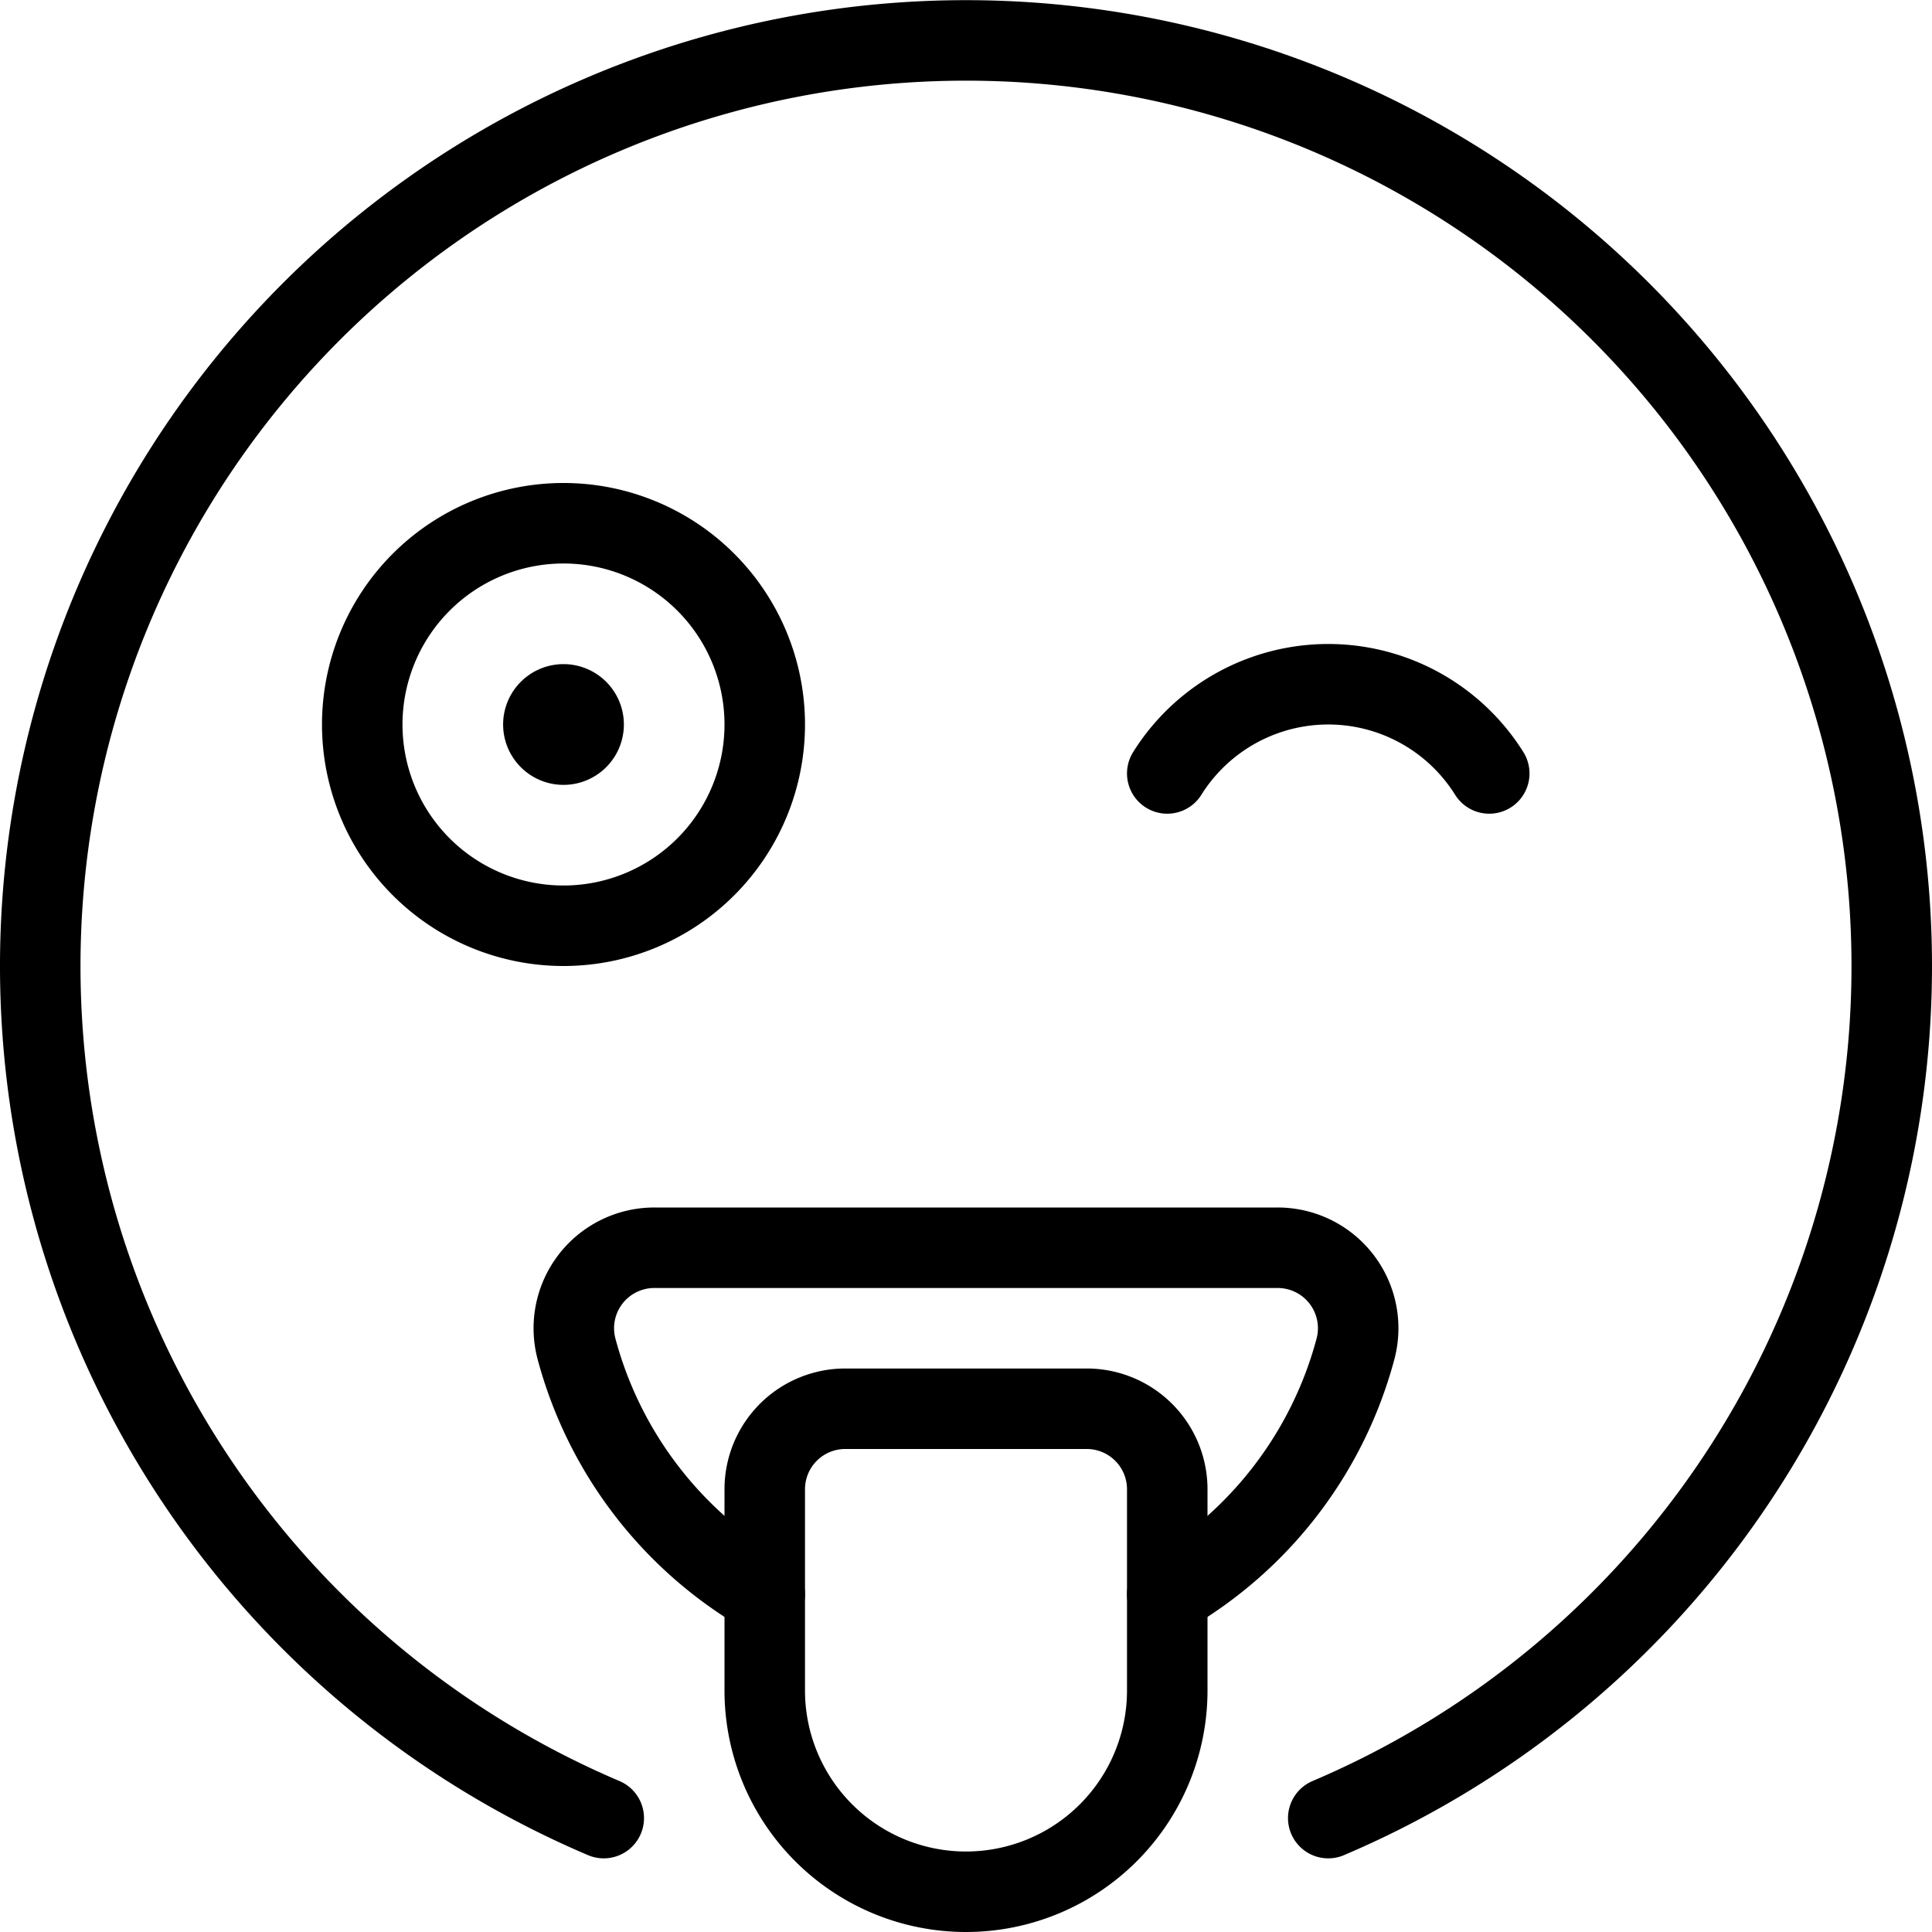
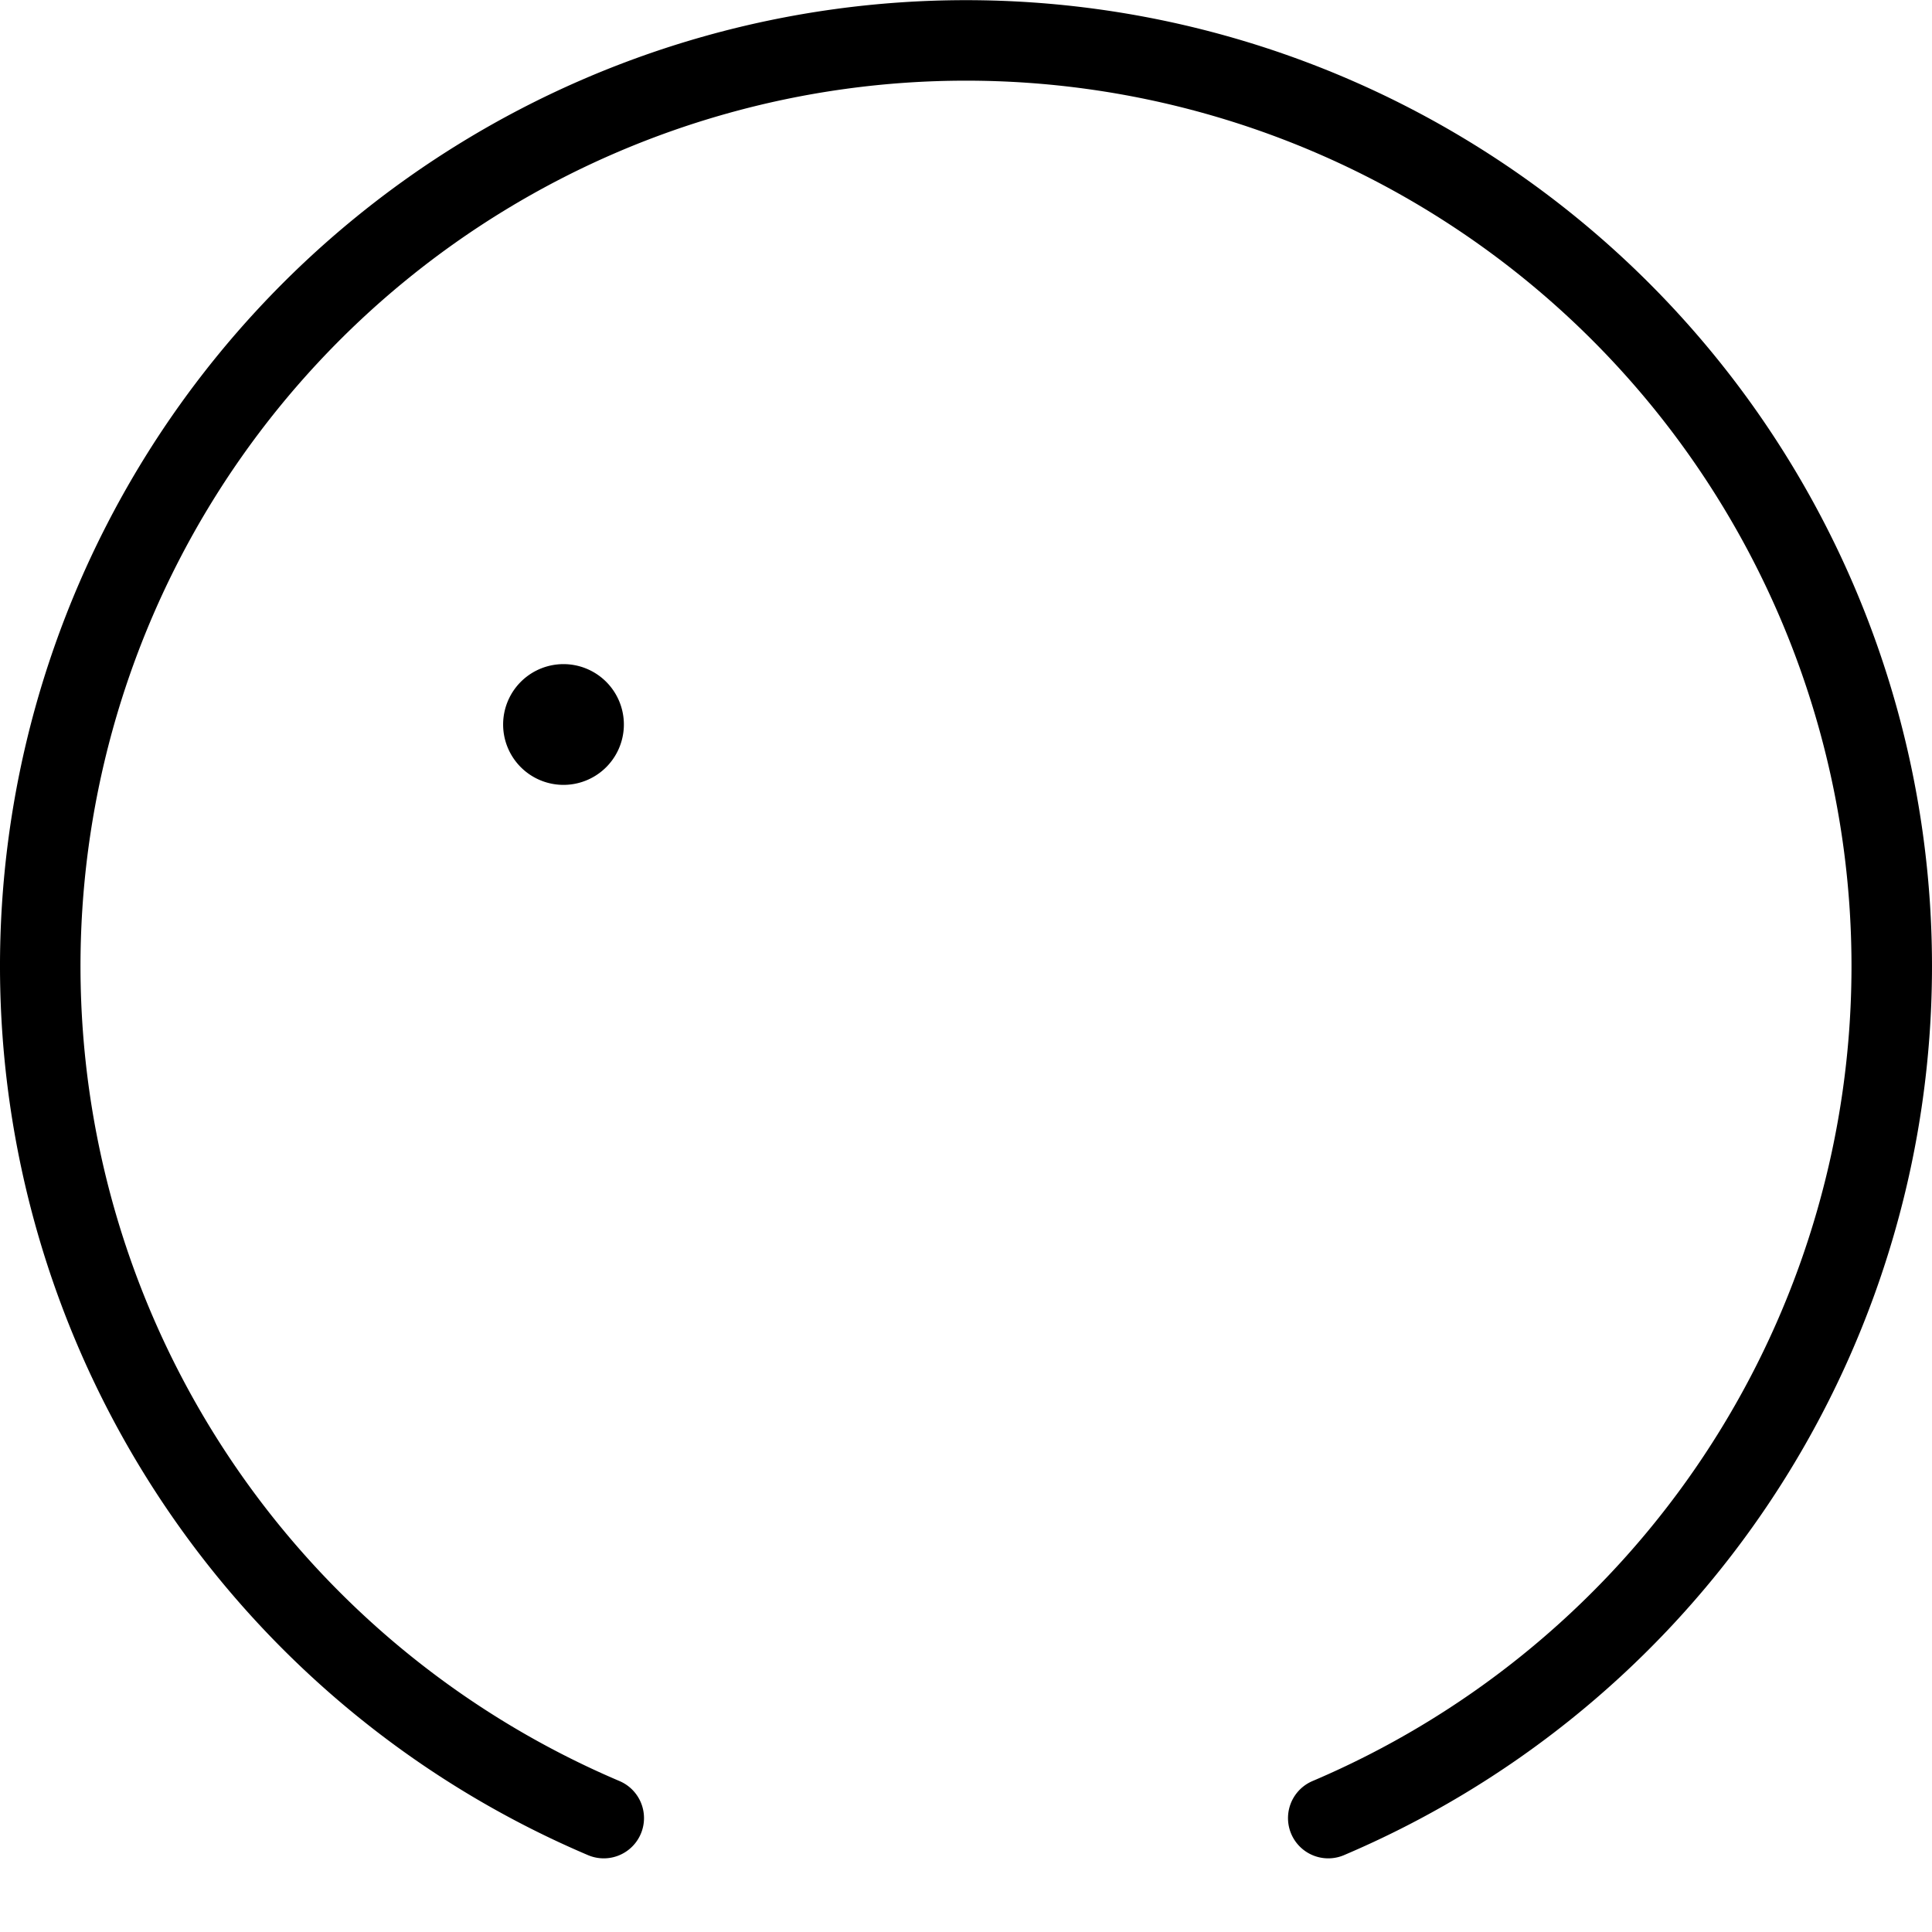
<svg xmlns="http://www.w3.org/2000/svg" viewBox="0 0 24 24">
  <g transform="matrix(1,0,0,1,0,0)">
-     <path d="M14.5,19.806a5.017,5.017,0,0,0,2.339-3.052,1,1,0,0,0-.968-1.254H8.129a1,1,0,0,0-.968,1.254A5.017,5.017,0,0,0,9.5,19.806" fill="none" stroke="#000000" stroke-linecap="round" stroke-linejoin="round" />
-     <path d="M14.5,21a2.5,2.5,0,0,1-5,0V18.5a1,1,0,0,1,1-1h3a1,1,0,0,1,1,1Z" fill="none" stroke="#000000" stroke-linecap="round" stroke-linejoin="round" />
    <path d="M16.5,22.585a11.5,11.5,0,1,0-9,0" fill="none" stroke="#000000" stroke-linecap="round" stroke-linejoin="round" />
-     <path d="M14.5,9.608a2.359,2.359,0,0,1,4,0" fill="none" stroke="#000000" stroke-linecap="round" stroke-linejoin="round" />
-     <path d="M4.500 9.000 A2.500 2.500 0 1 0 9.500 9.000 A2.500 2.500 0 1 0 4.500 9.000 Z" fill="none" stroke="#000000" stroke-linecap="round" stroke-linejoin="round" />
    <path d="M7,8.75A.25.25,0,1,0,7.25,9,.25.25,0,0,0,7,8.75" fill="none" stroke="#000000" stroke-linecap="round" stroke-linejoin="round" />
  </g>
</svg>